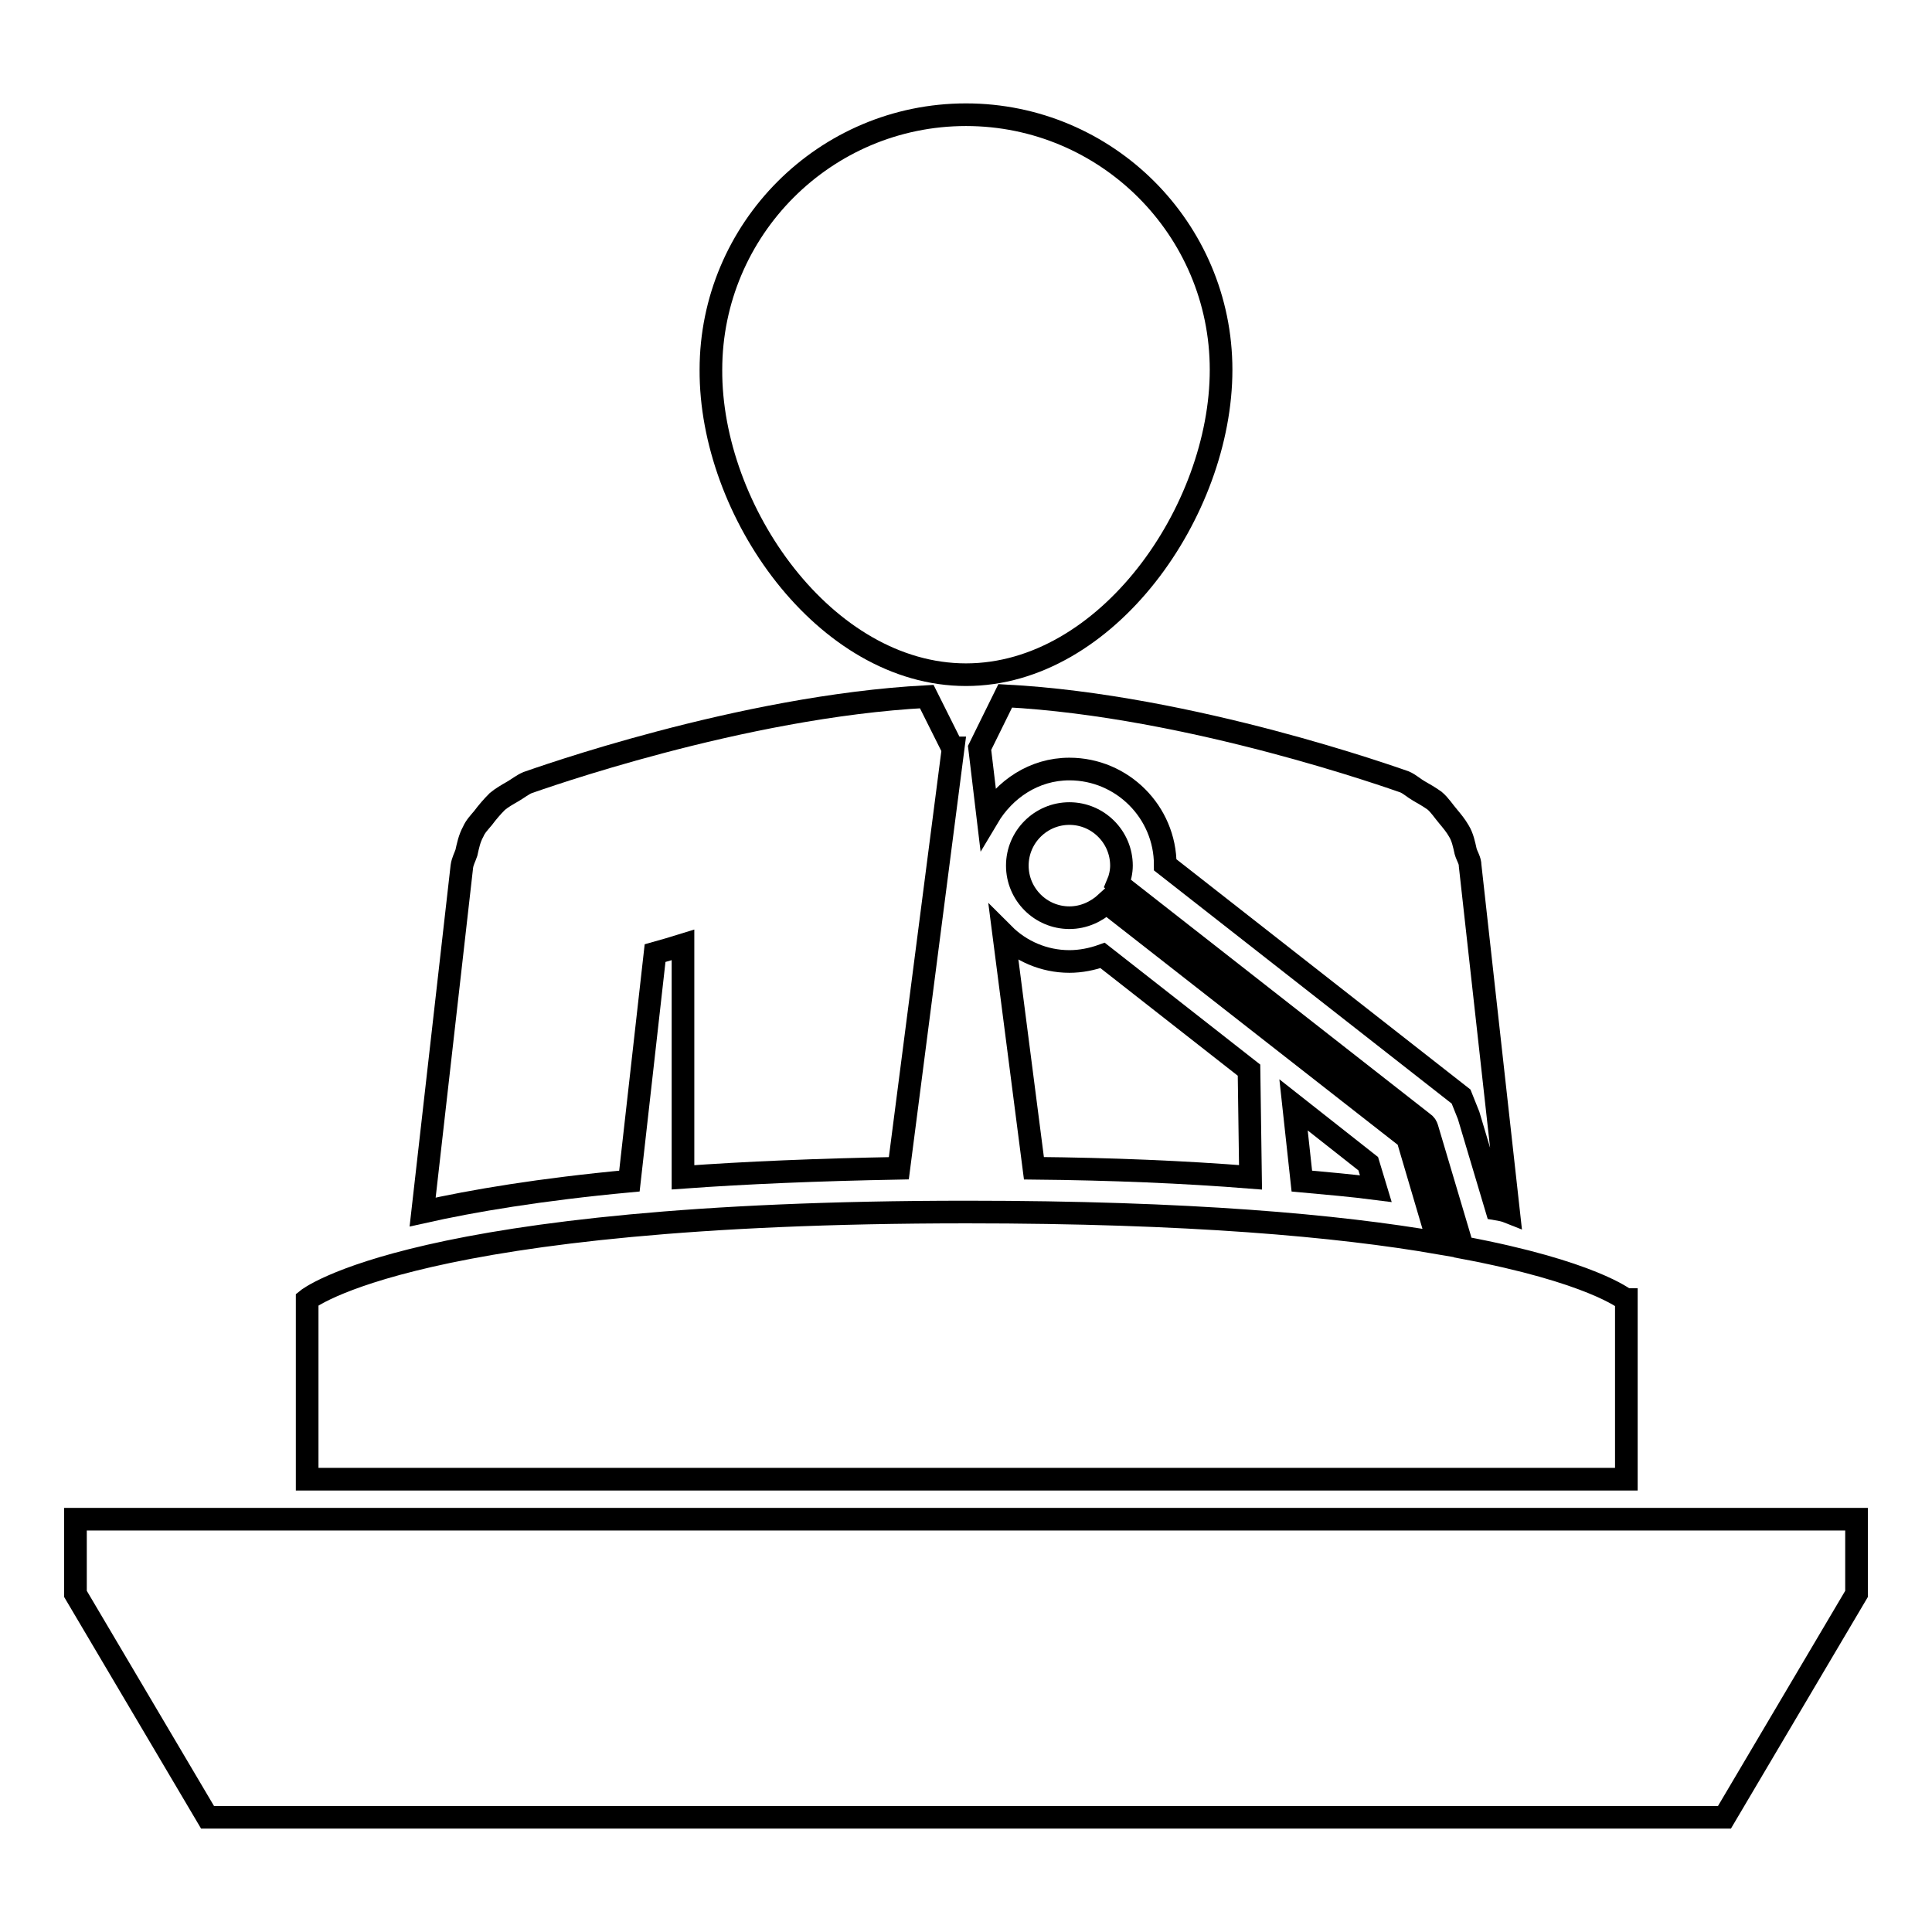
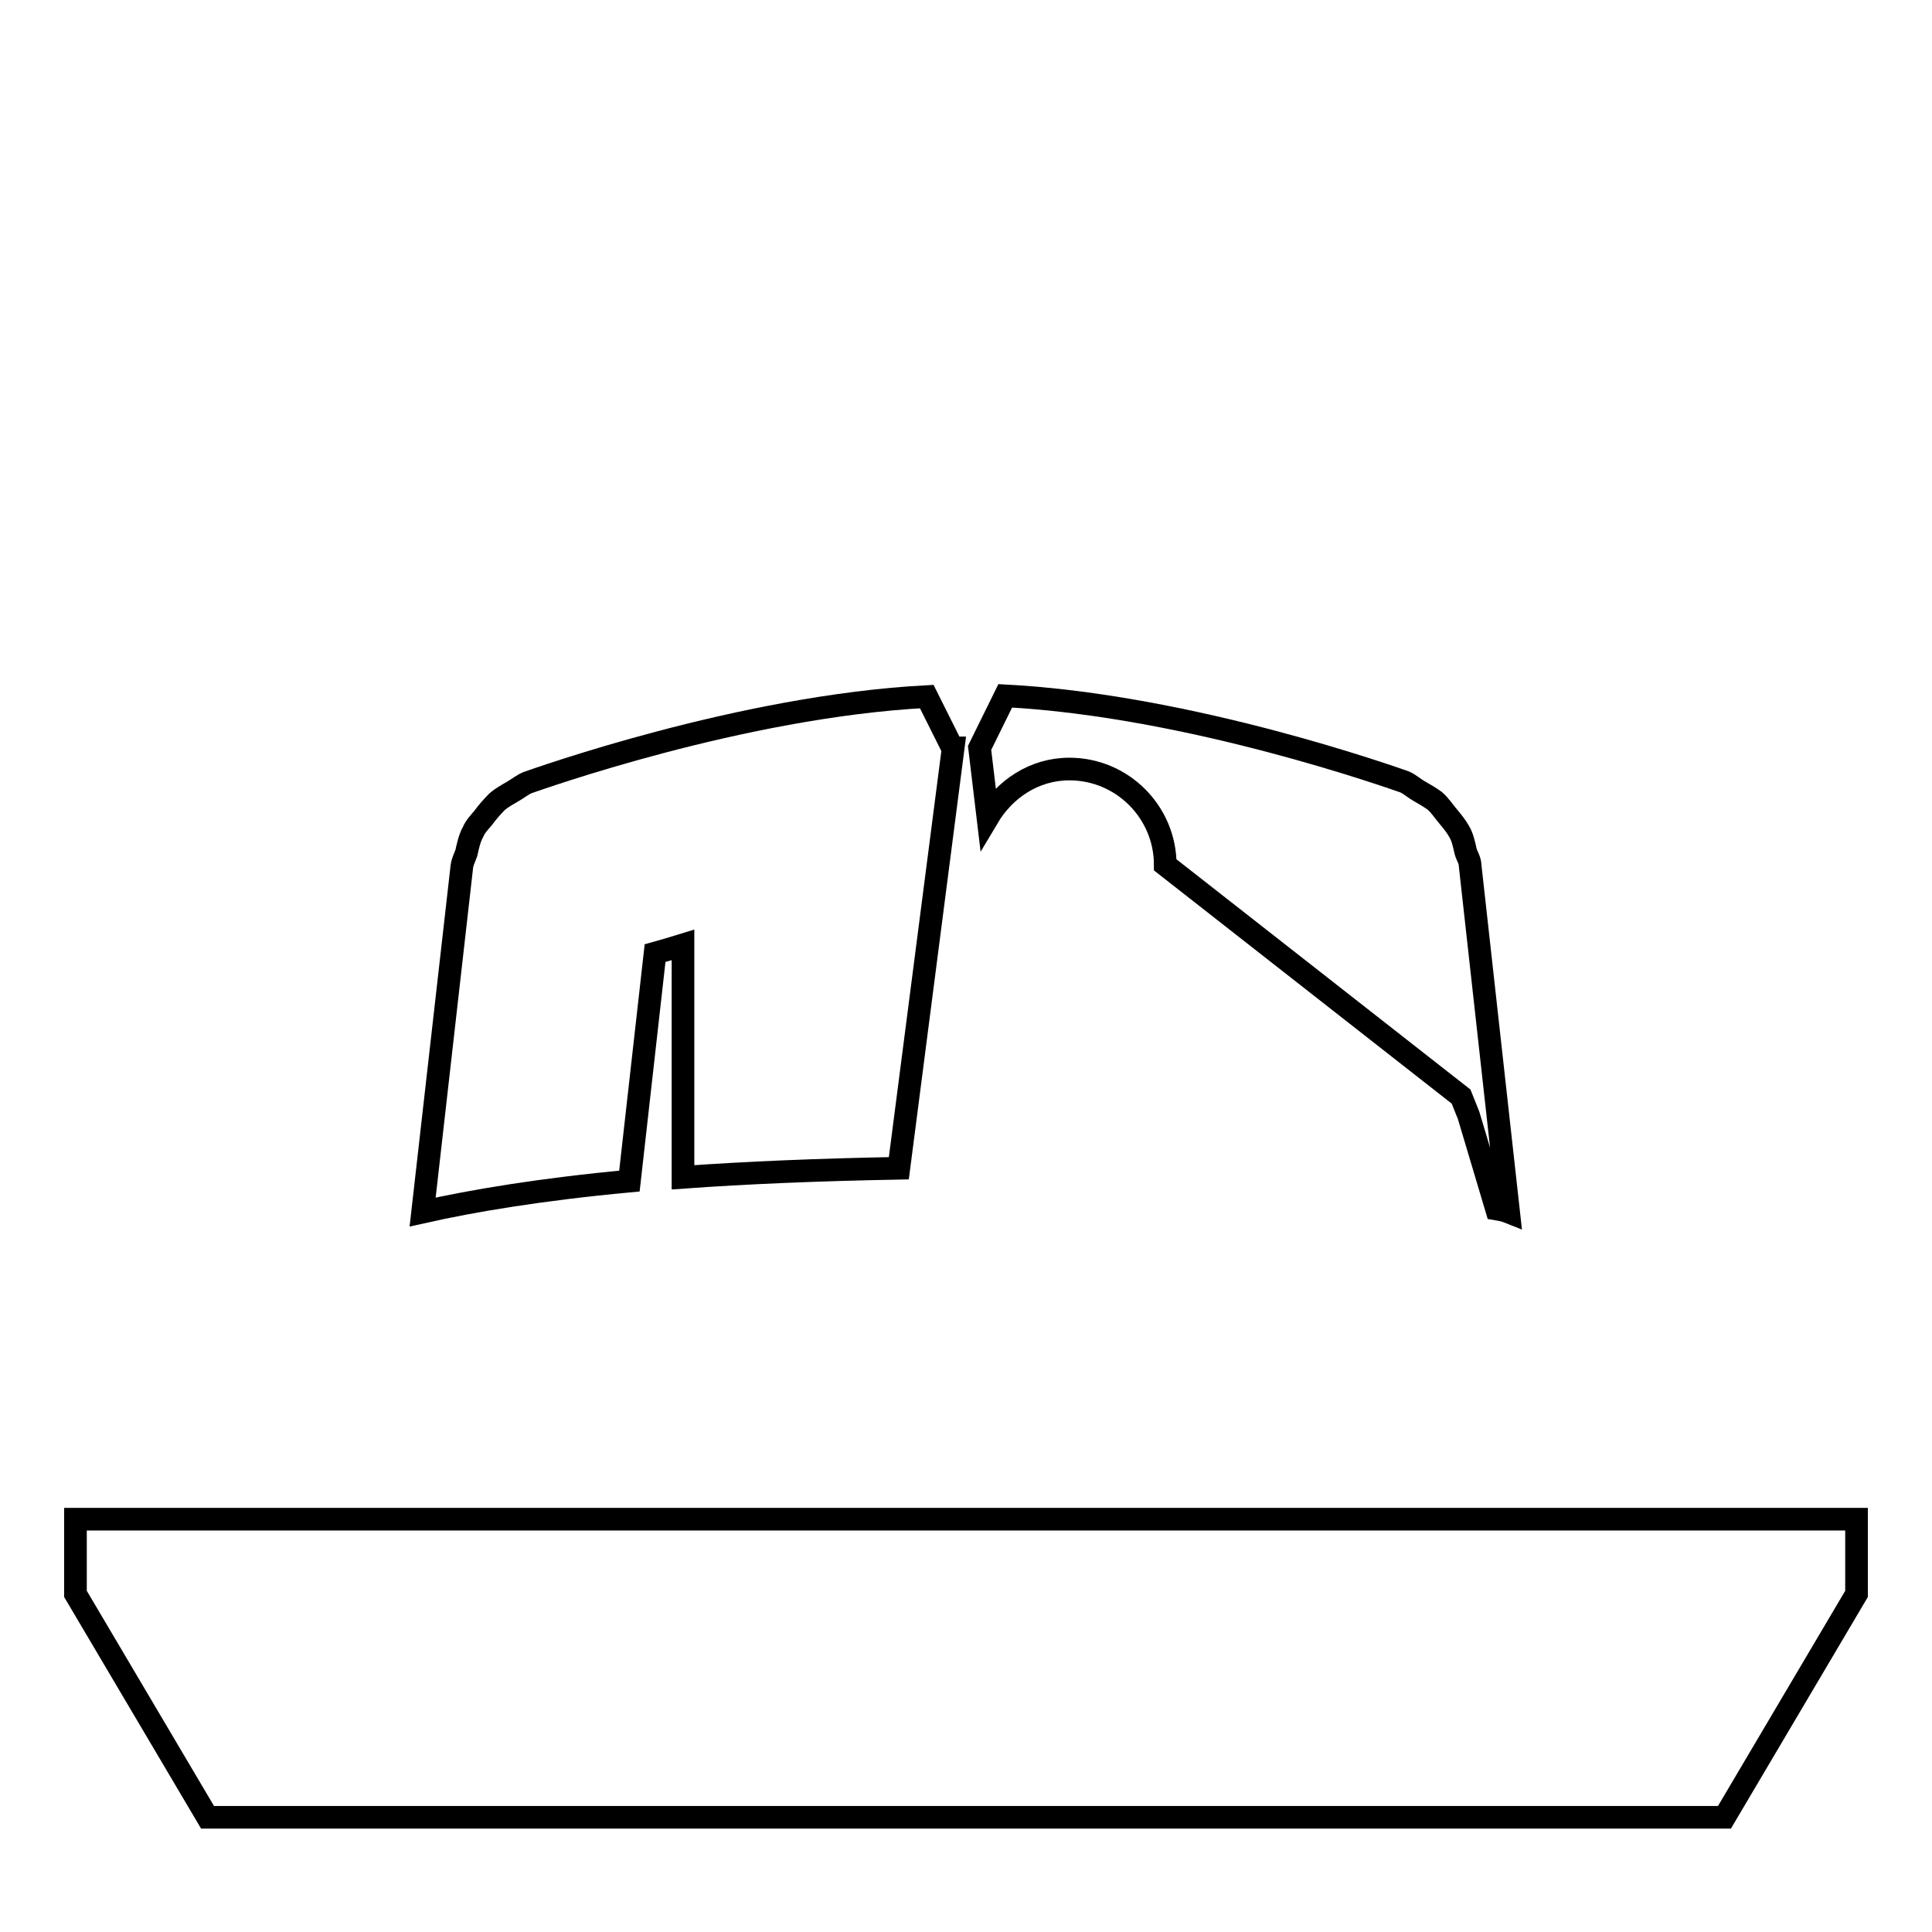
<svg xmlns="http://www.w3.org/2000/svg" version="1.1" x="0px" y="0px" viewBox="0 0 256 256" enable-background="new 0 0 256 256" xml:space="preserve">
  <g>
    <g>
      <g>
        <g>
          <path stroke-width="3" fill-opacity="0" stroke="#000000" d="M86.8,126.3c1.1-0.3,2.4-0.7,3.7-1.1v30.8c8.3-0.6,17.8-1,28.6-1.2l7.2-55.7h-0.1l-3.4-6.8c-24.7,1.3-51.7,11-52.9,11.4c-0.7,0.3-1.3,0.8-2,1.2c-0.7,0.4-1.4,0.8-2,1.3c-0.7,0.7-1.3,1.4-1.9,2.2c-0.5,0.6-1,1.1-1.3,1.8c-0.5,0.9-0.7,1.9-0.9,2.8c-0.2,0.6-0.5,1.1-0.6,1.8L56,160.6c6.7-1.5,15.6-3,27.4-4.1L86.8,126.3z" />
-           <path stroke-width="3" fill-opacity="0" stroke="#000000" d="M128,89.4c18.7,0,33.8-21.7,33.8-40.4c0-18.7-15.2-33.8-33.8-33.8c-18.7,0-33.8,15.2-33.8,33.8C94.1,67.7,109.3,89.4,128,89.4z" />
-           <path stroke-width="3" fill-opacity="0" stroke="#000000" d="M181.3,154.2l-9.9-7.8l1.1,10.1c3.3,0.3,6.7,0.6,9.8,1L181.3,154.2z" />
-           <path stroke-width="3" fill-opacity="0" stroke="#000000" d="M165.5,141.8l-19.4-15.2c-1.4,0.5-2.9,0.8-4.4,0.8c-3.4,0-6.5-1.4-8.7-3.6l4,31c10.3,0.1,19.9,0.5,28.7,1.2L165.5,141.8L165.5,141.8z" />
          <path stroke-width="3" fill-opacity="0" stroke="#000000" d="M129.8,99.1L129.8,99.1l1.1,9.2c2.2-3.7,6.1-6.4,10.8-6.4c7,0,12.7,5.7,12.7,12.7l39.2,30.7l1,2.5l3.7,12.4c0.6,0.1,1.1,0.2,1.6,0.4l-5.1-45.9c0-0.7-0.4-1.2-0.6-1.9c-0.2-0.9-0.4-1.9-0.9-2.7c-0.4-0.7-0.9-1.3-1.4-1.9c-0.6-0.7-1.1-1.5-1.8-2.1c-0.7-0.5-1.4-0.9-2.1-1.3c-0.7-0.4-1.2-0.9-1.9-1.2c-1.2-0.4-28.2-10.1-52.9-11.4L129.8,99.1z" />
-           <path stroke-width="3" fill-opacity="0" stroke="#000000" d="M215.4,172.2c0,0-4.5-3.7-21.6-6.9l-4.7-15.8c-0.1-0.3-0.2-0.5-0.5-0.7l-40.5-31.7c0.3-0.7,0.5-1.6,0.5-2.4c0-3.8-3.1-6.9-6.9-6.9c-3.8,0-6.9,3.1-6.9,6.9s3.1,6.9,6.9,6.9c1.9,0,3.6-0.8,4.9-2l39.9,31.2l4.1,13.9c-13.3-2.3-33-4.1-62.5-4.1c-73.2,0-87.4,11.6-87.4,11.6v23.8h174.8V172.2L215.4,172.2z" />
          <path stroke-width="3" fill-opacity="0" stroke="#000000" d="M10 211.2L27.5 240.8 228.5 240.8 246 211.2 246 201.3 10 201.3 z" />
        </g>
      </g>
      <g />
      <g />
      <g />
      <g />
      <g />
      <g />
      <g />
      <g />
      <g />
      <g />
      <g />
      <g />
      <g />
      <g />
      <g />
    </g>
  </g>
</svg>